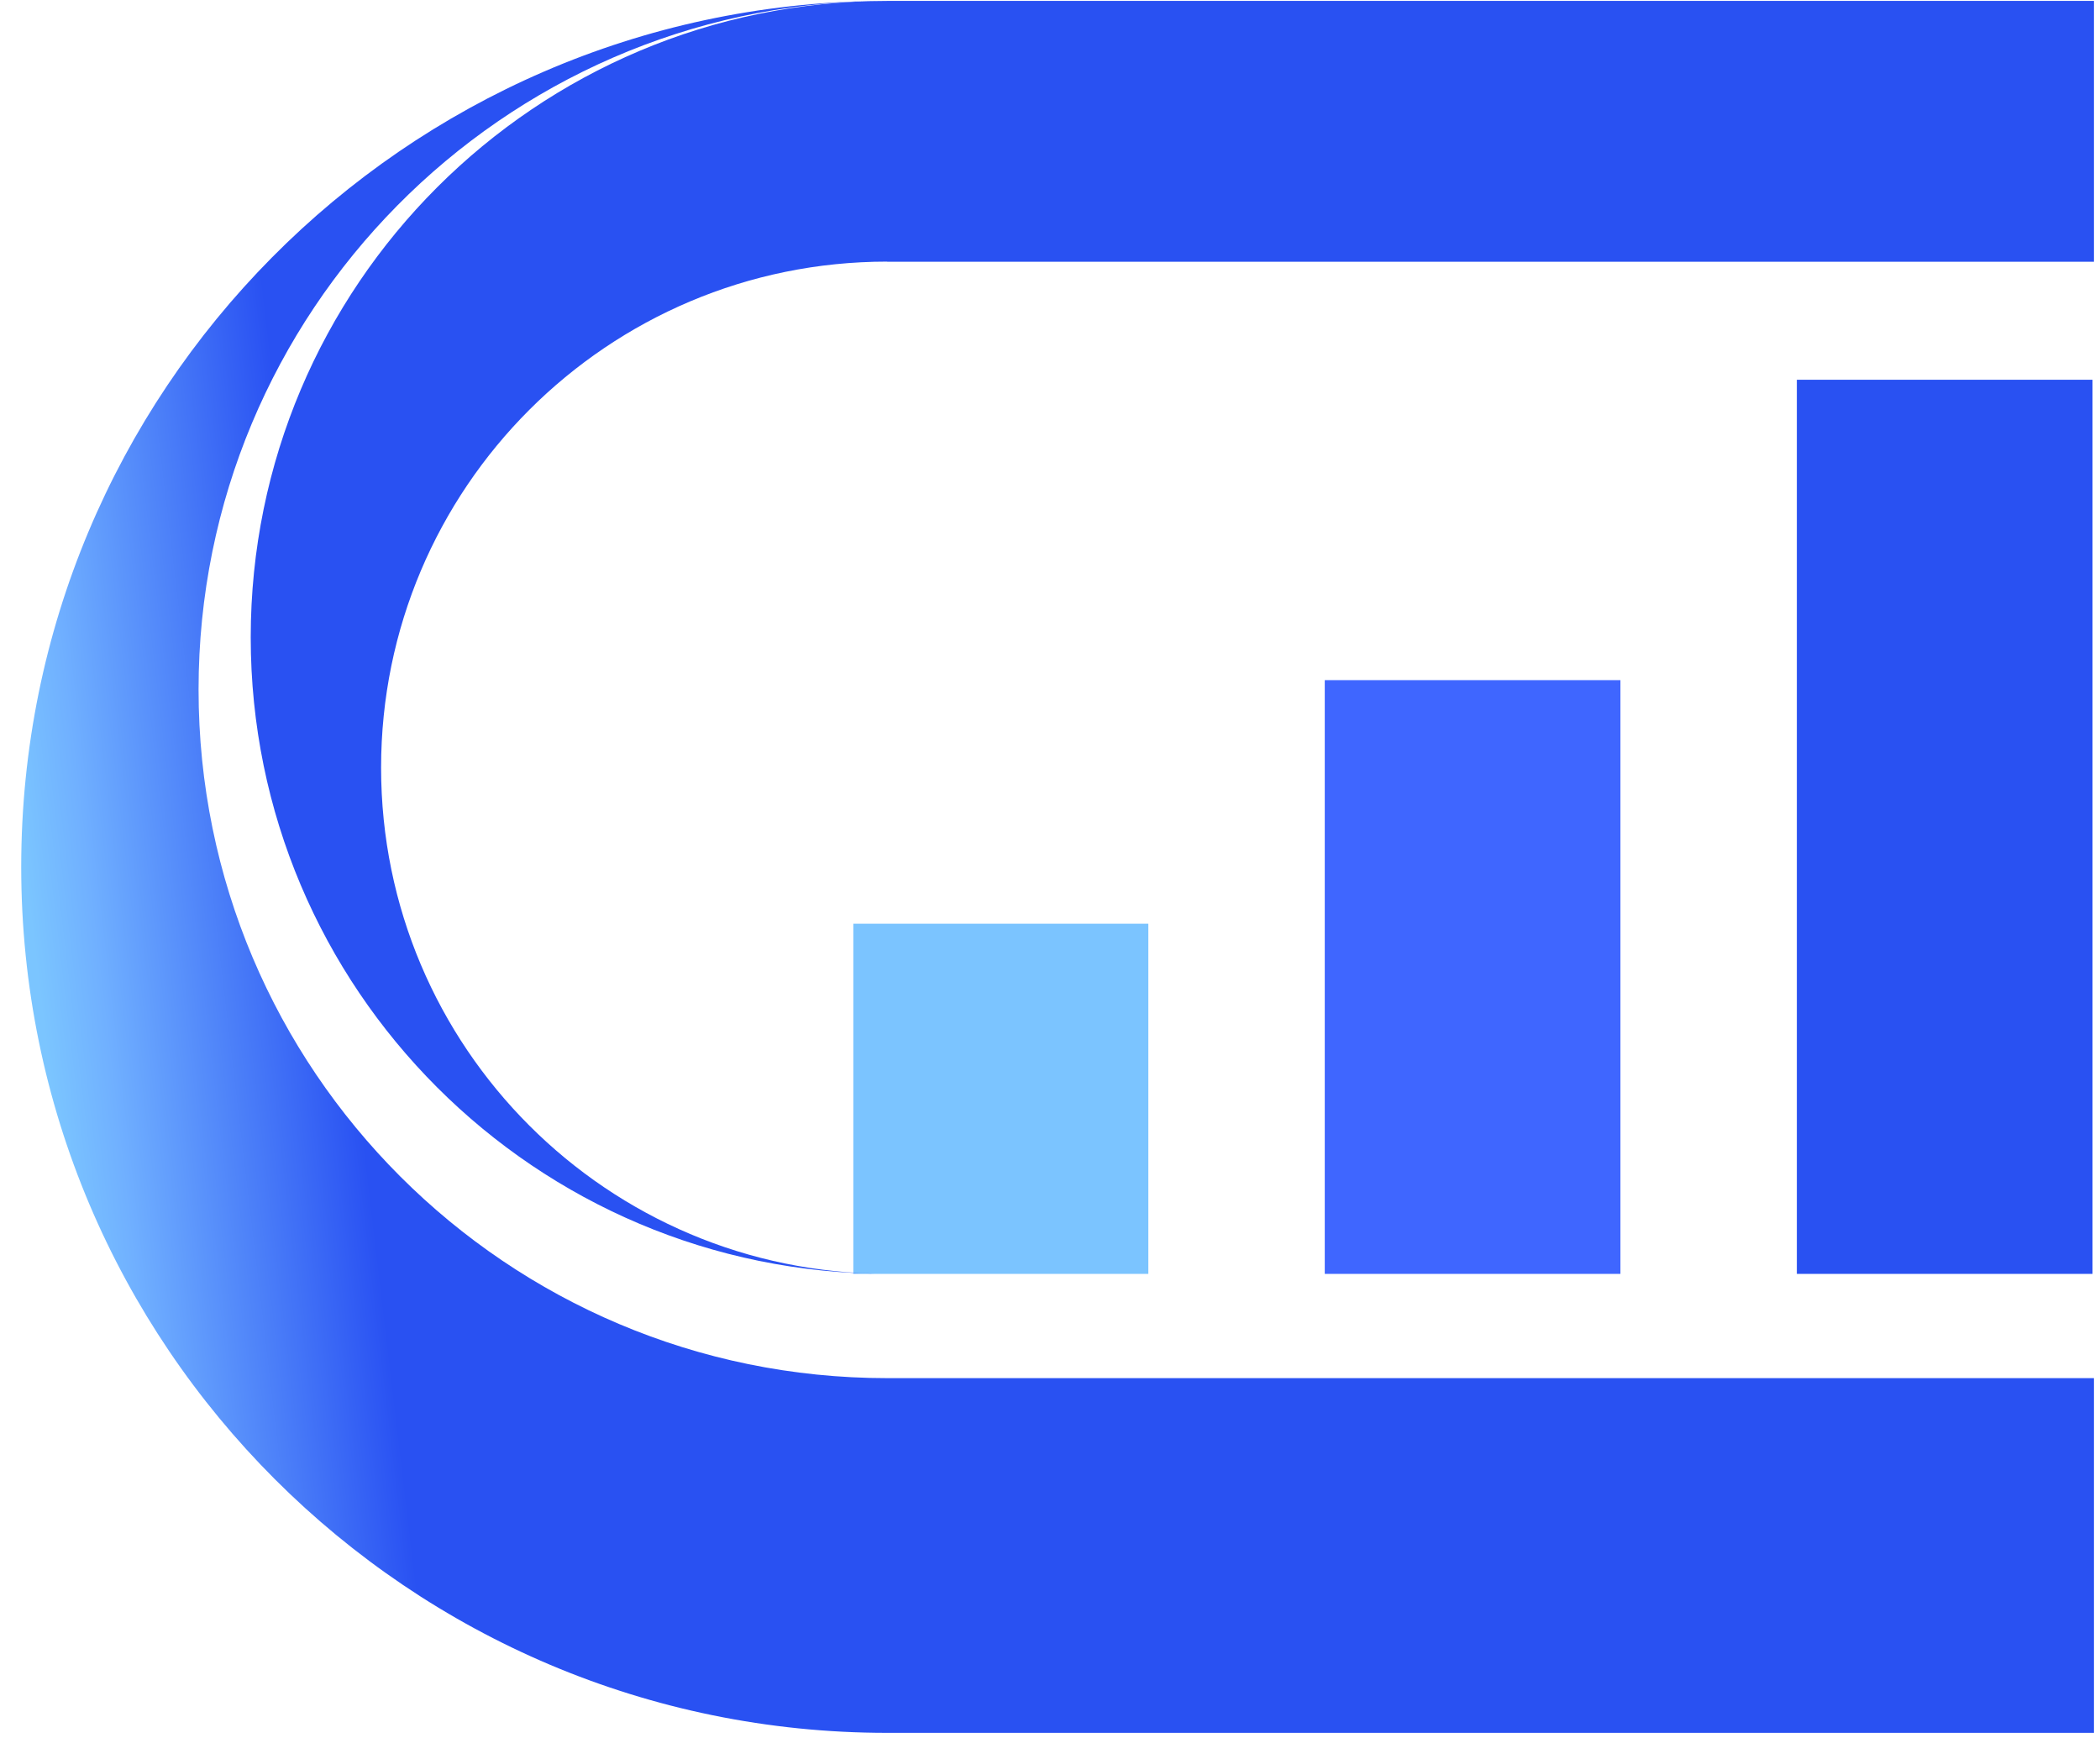
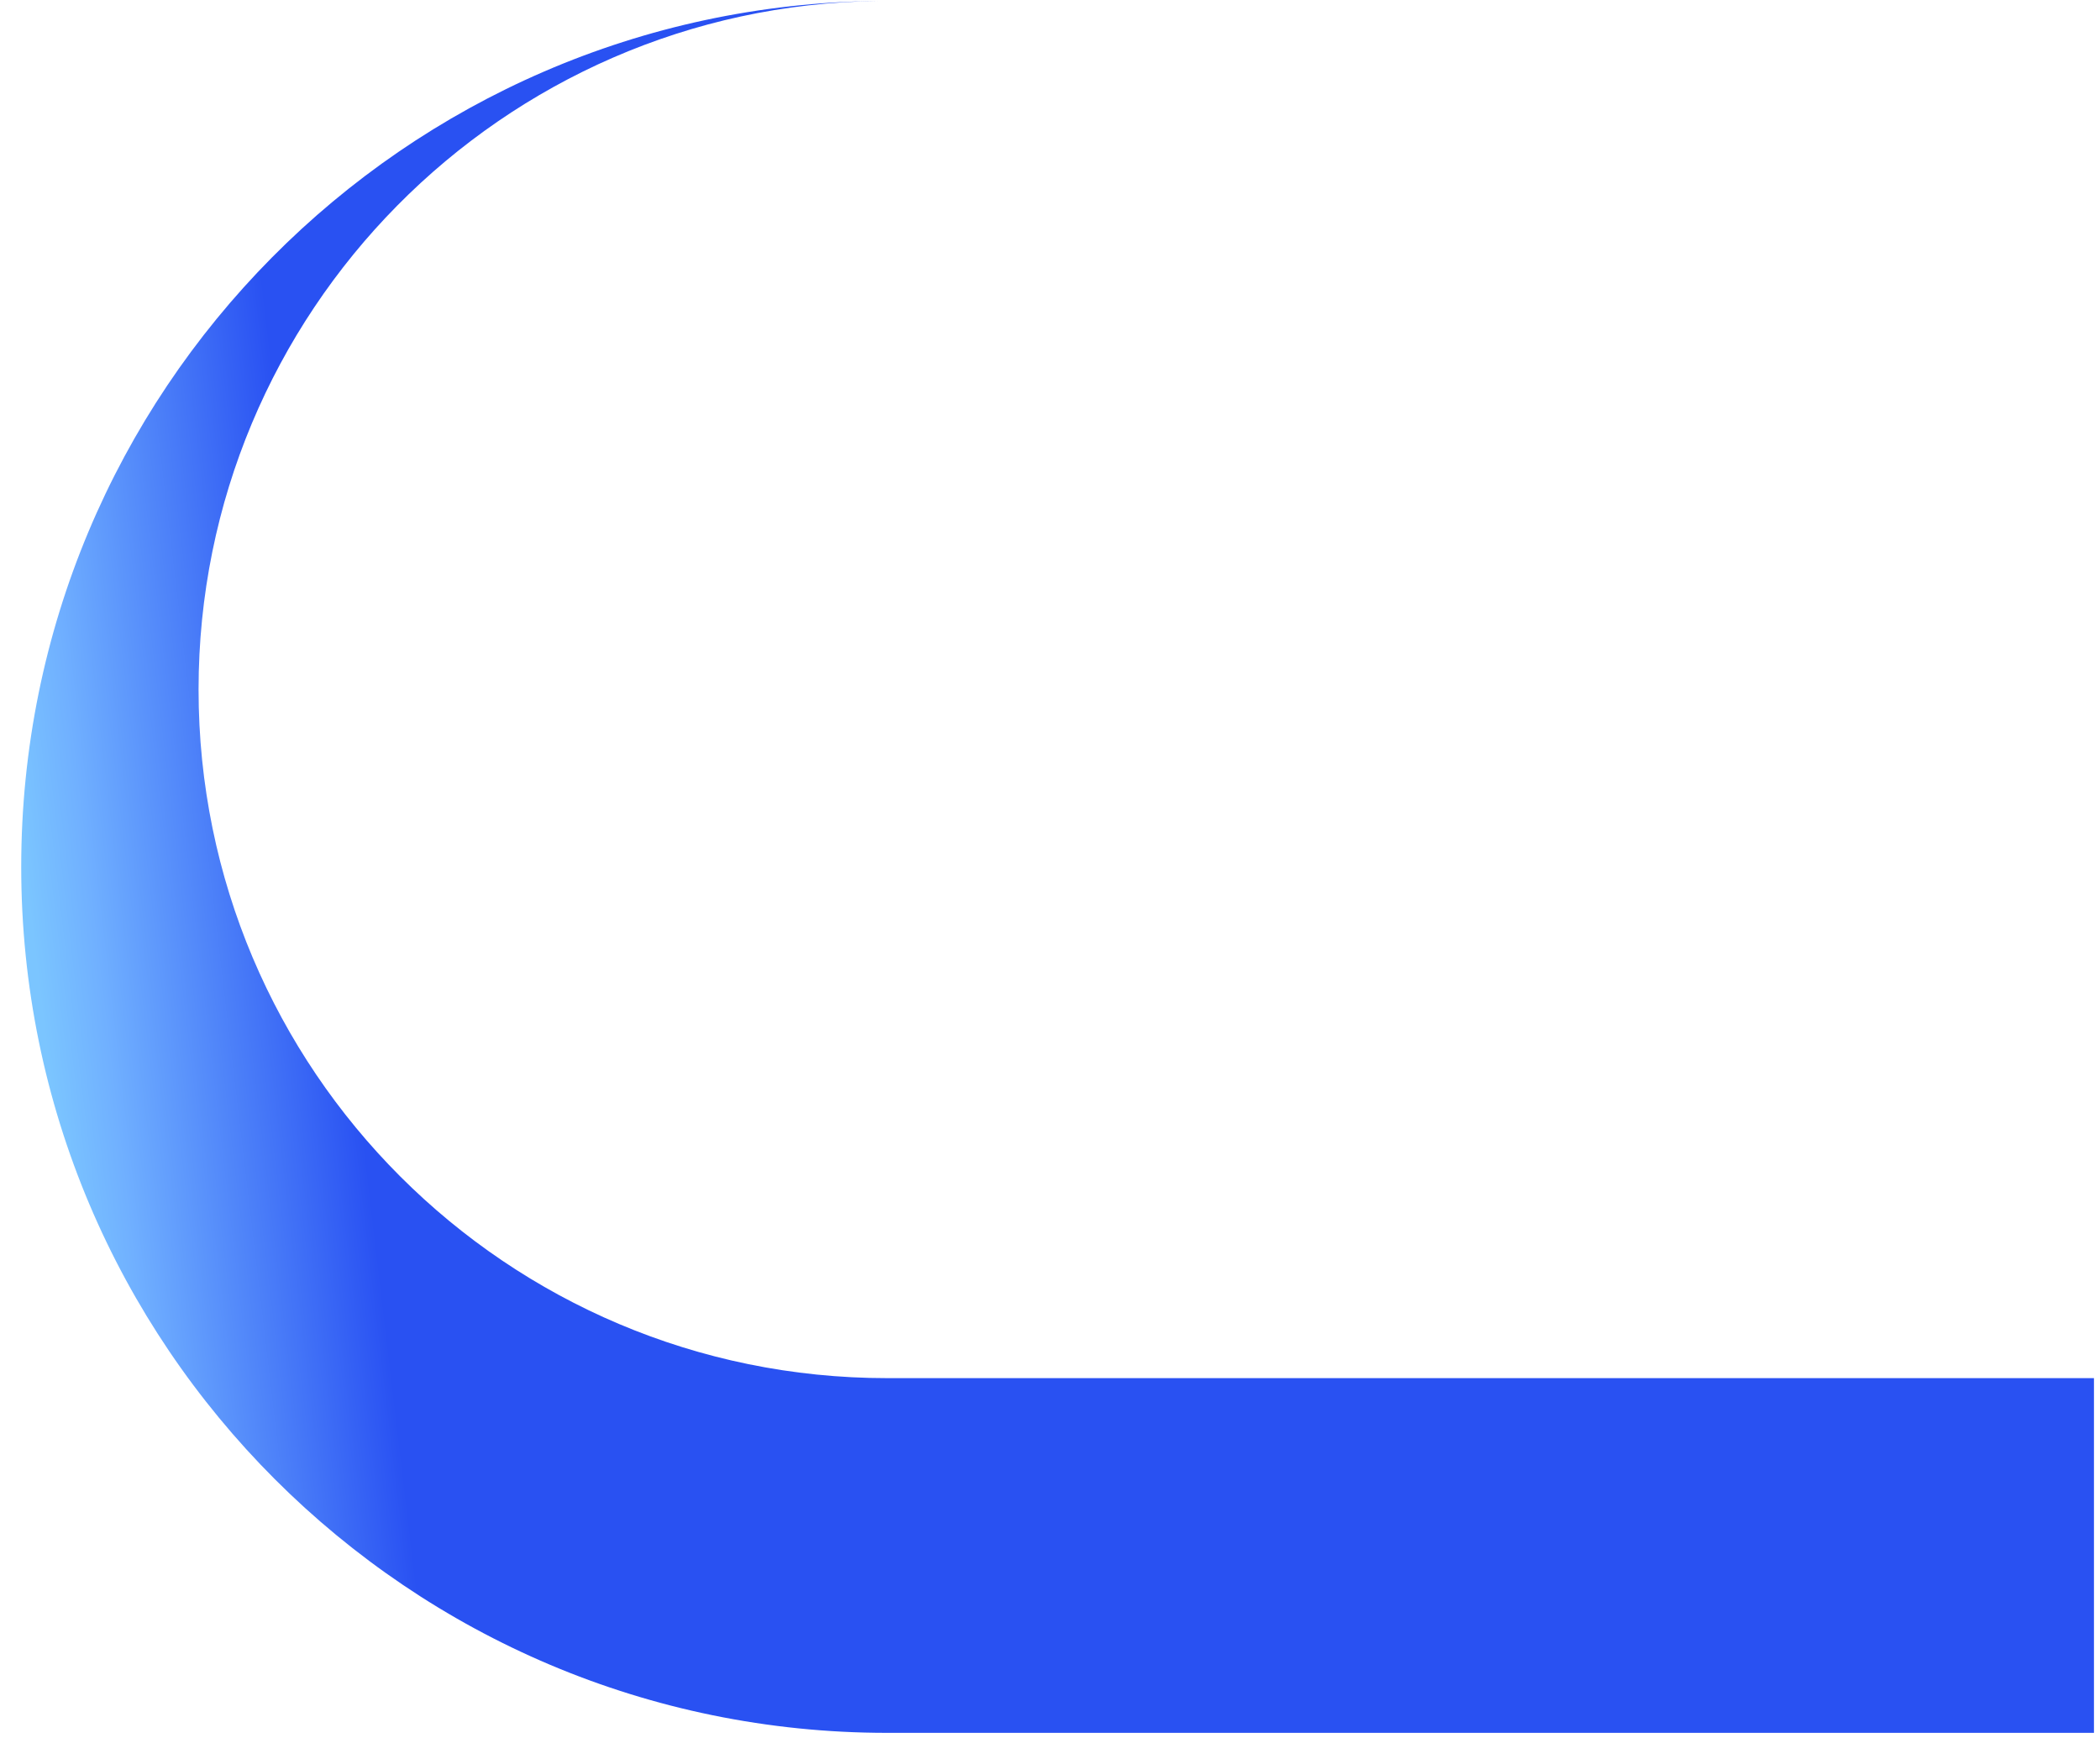
<svg xmlns="http://www.w3.org/2000/svg" width="87" height="72" viewBox="0 0 87 72" fill="none">
-   <path d="M47.574 38.267H35.352V52.774H47.574V38.267Z" fill="#7BC4FF" />
-   <path d="M67.132 28.178H54.883V52.774H67.132V28.178Z" fill="#3F66FF" />
-   <path d="M86.69 15.732H74.441V52.774H86.69V15.732Z" fill="#2951F2" />
  <path d="M36.371 0.04C20.791 0.245 8.226 12.937 8.226 28.565C8.226 44.32 20.997 57.093 36.753 57.093L36.755 57.092L86.75 57.093V71.788H36.754C16.941 71.788 0.879 55.726 0.879 35.913C0.879 16.228 16.734 0.246 36.371 0.04ZM36.755 0.038H36.754L36.754 0.038L36.755 0.038Z" fill="url(#paint0_linear_1331_338)" />
-   <path d="M86.75 10.843H36.755V10.838H36.754C25.175 10.838 15.788 20.225 15.788 31.804C15.788 43.383 25.175 52.77 36.754 52.77L36.755 52.769V52.77H36.753C22.192 52.77 10.388 40.965 10.387 26.404C10.387 11.842 22.192 0.038 36.753 0.038L86.75 0.037V10.843Z" fill="#2951F2" />
  <defs>
    <linearGradient id="paint0_linear_1331_338" x1="5.121" y1="70.636" x2="40.995" y2="66.39" gradientUnits="userSpaceOnUse">
      <stop stop-color="#7BC5FF" />
      <stop offset="0.071" stop-color="#70B0FF" />
      <stop offset="0.35" stop-color="#2951F2" />
      <stop offset="1" stop-color="#2951F2" />
    </linearGradient>
  </defs>
</svg>